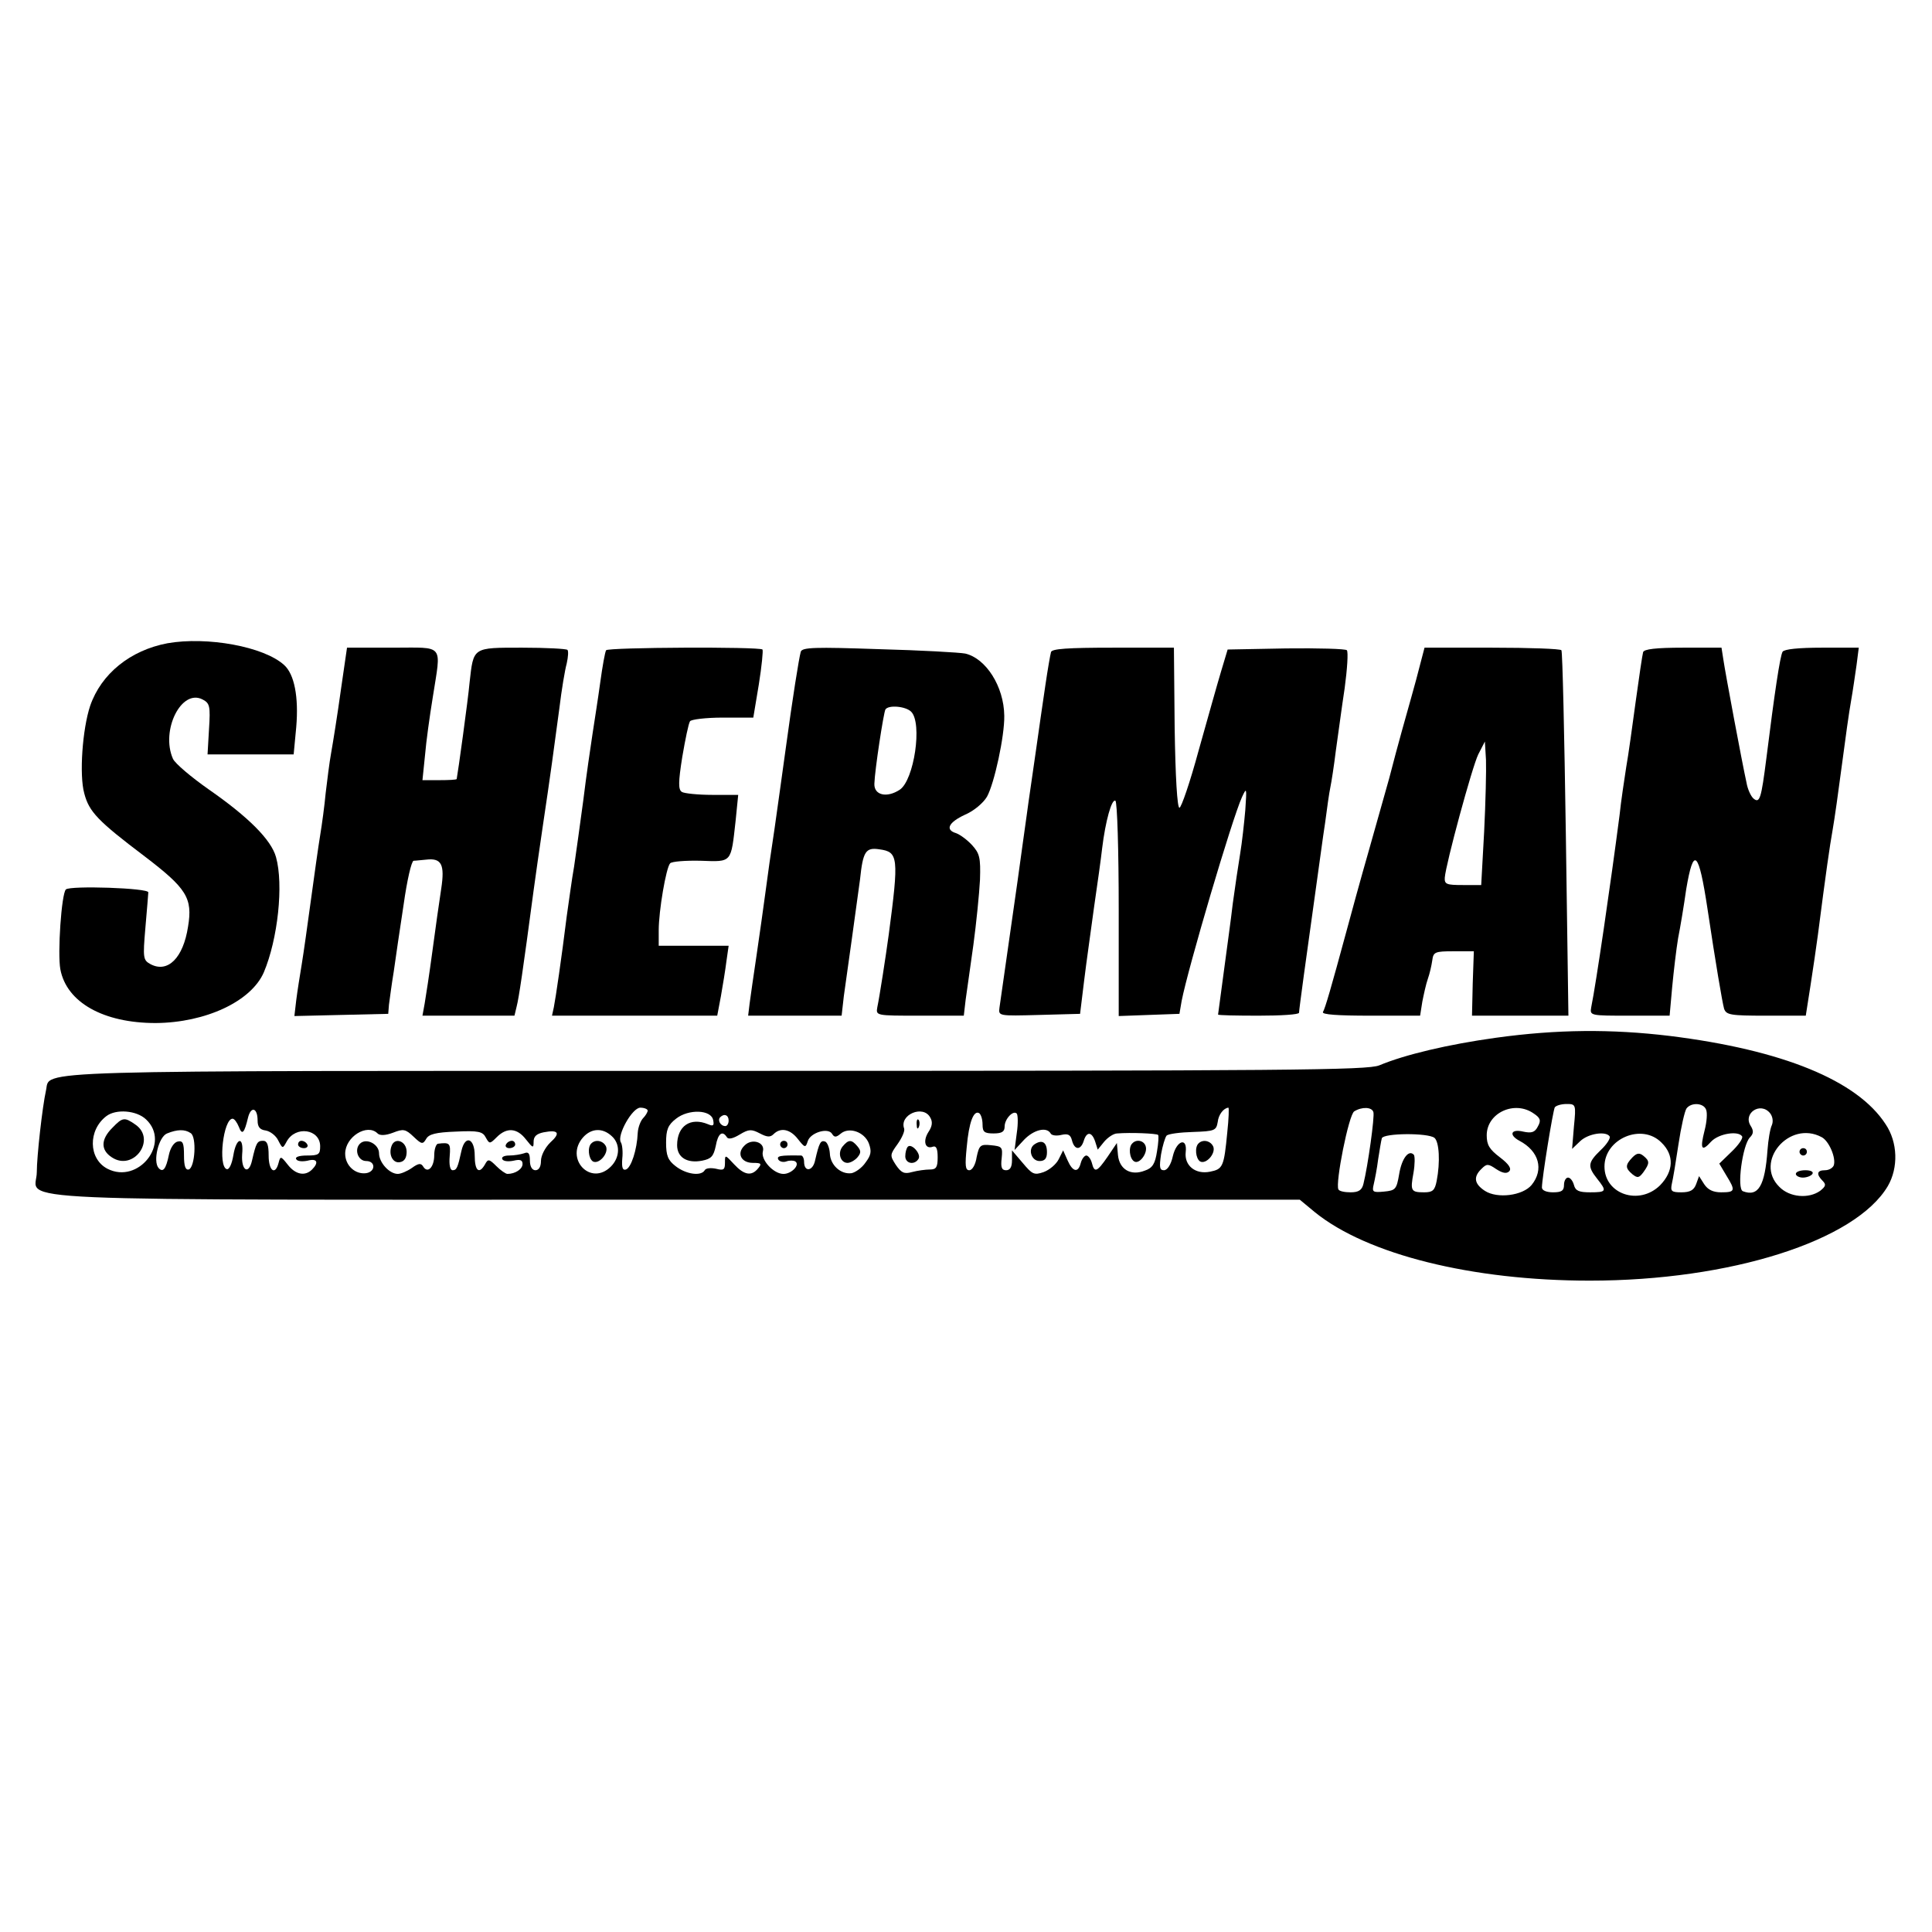
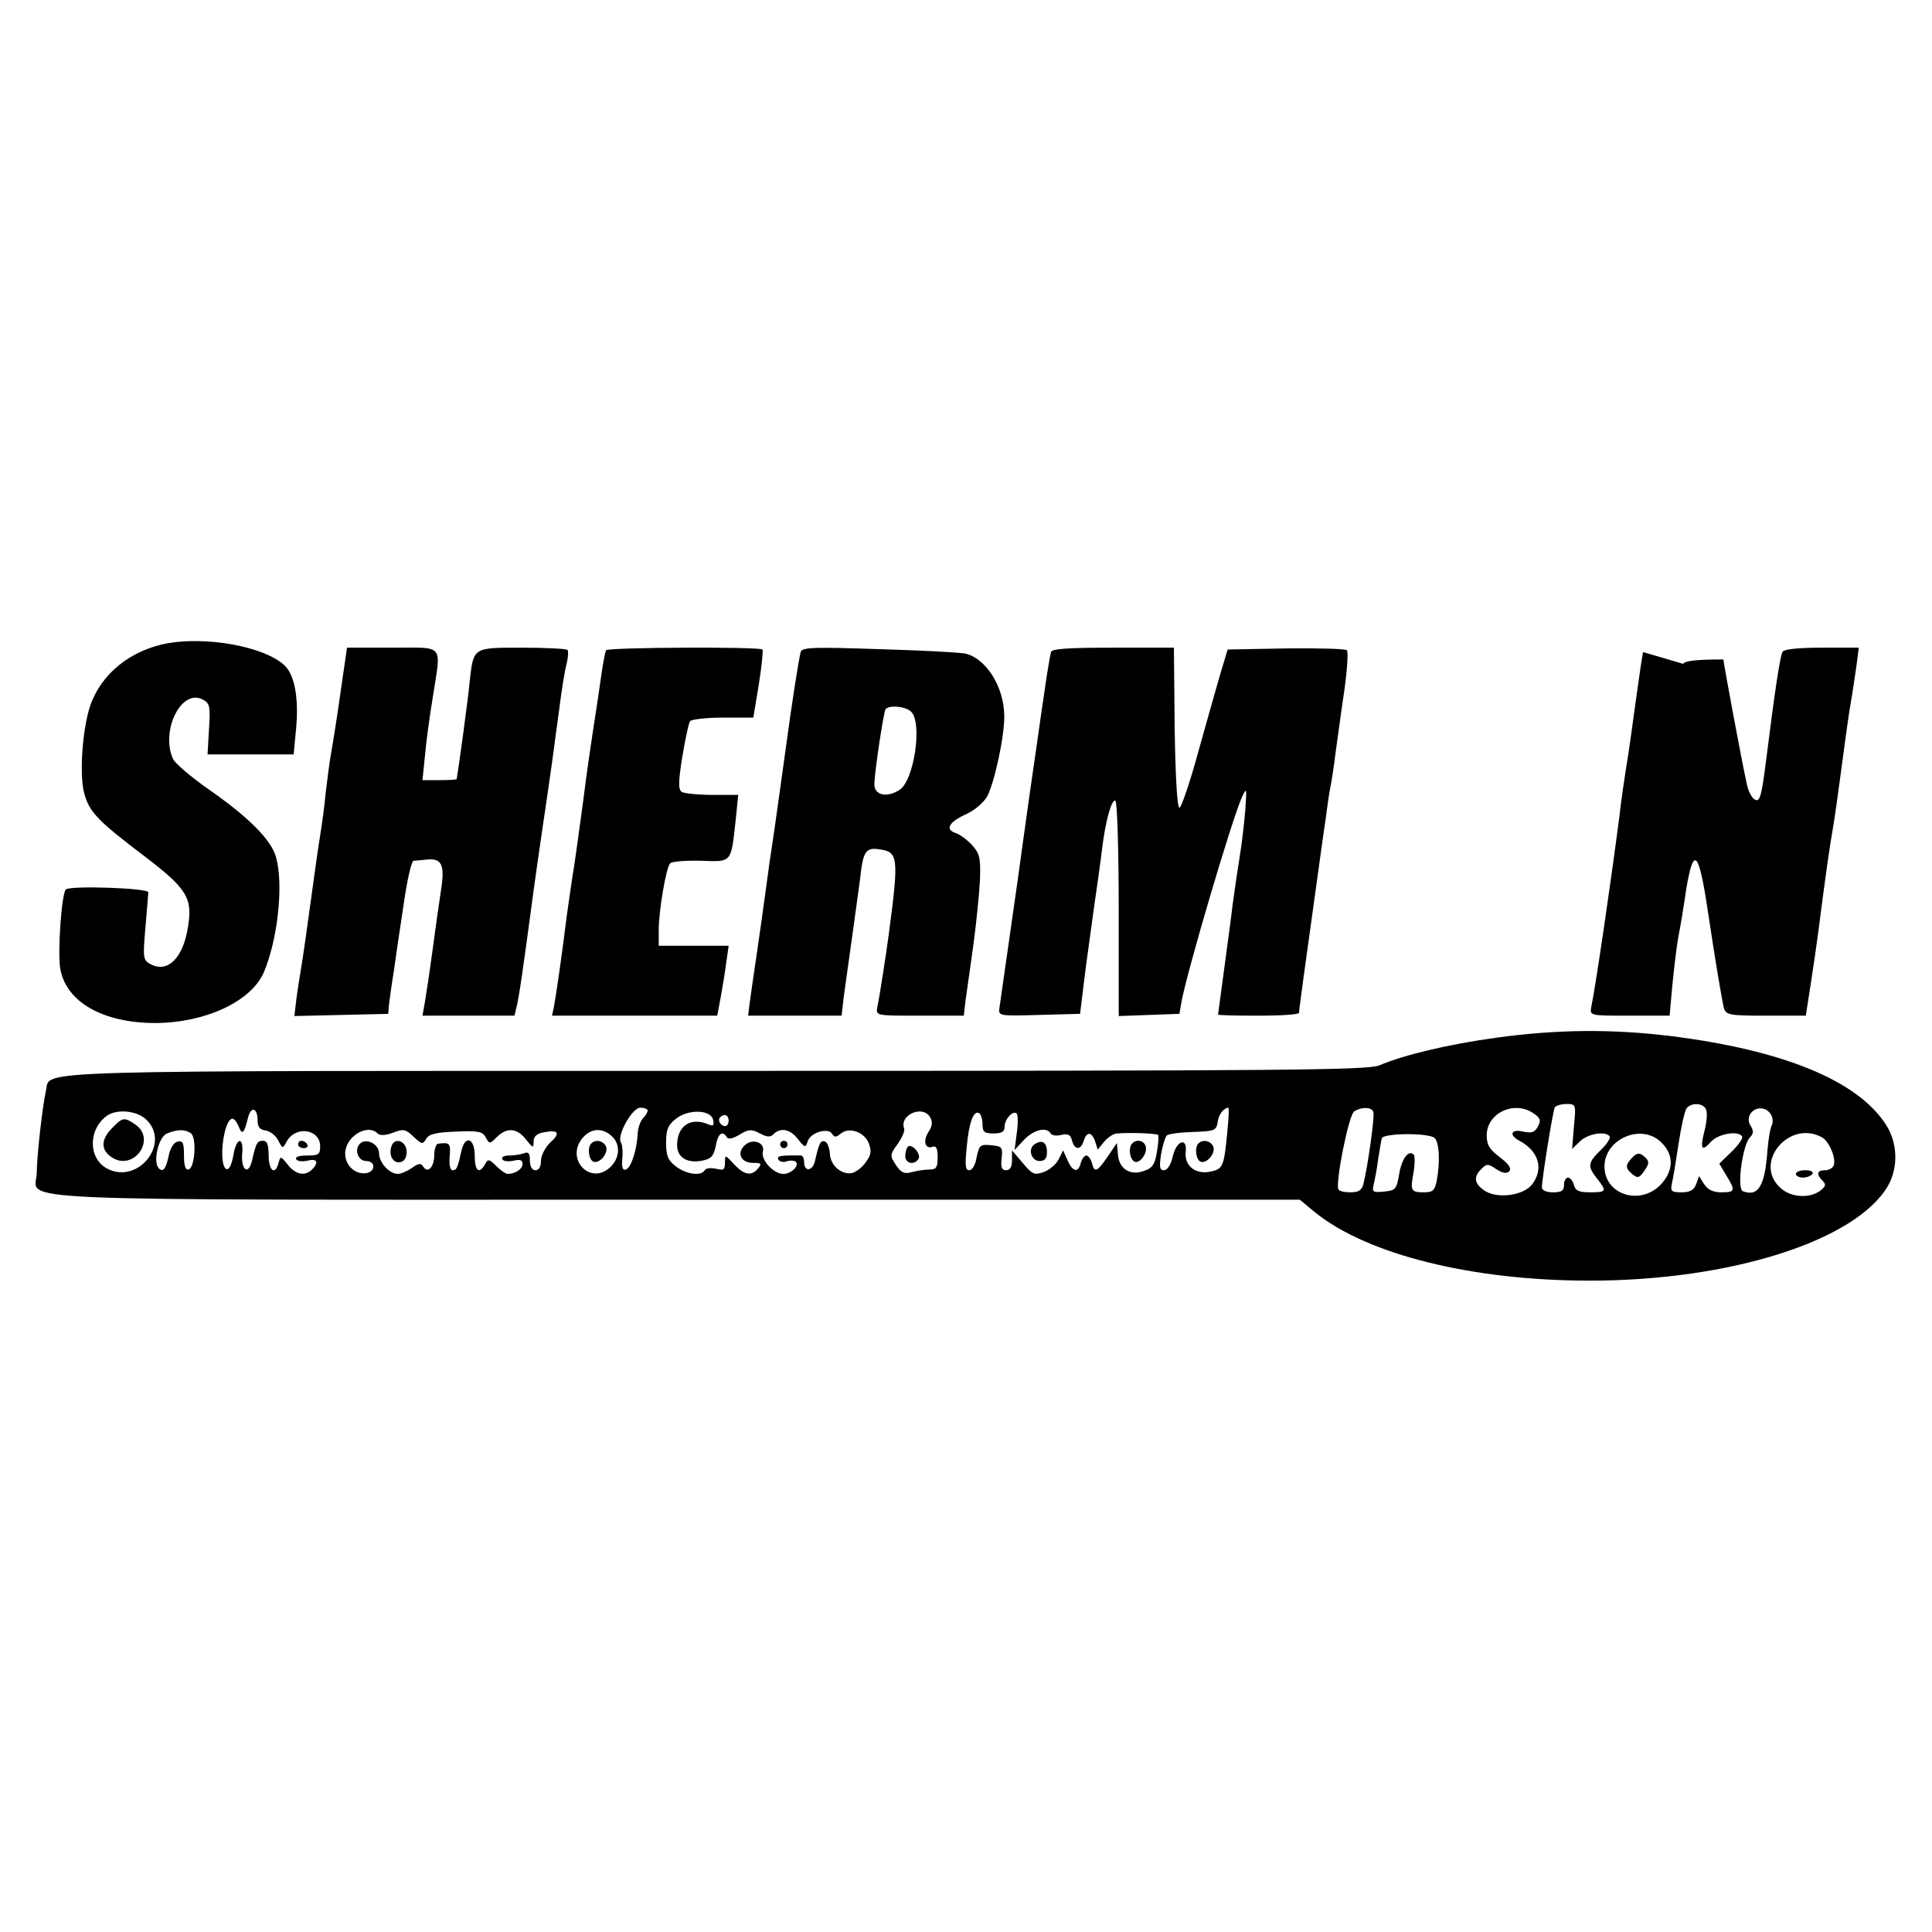
<svg xmlns="http://www.w3.org/2000/svg" version="1.0" width="525pt" height="525pt" viewBox="0 0 525 525" preserveAspectRatio="xMidYMid meet">
  <g transform="translate(0,525) scale(0.1,-0.1)" fill="#000000" stroke="none">
    <path d="M455 3502 c-101 -19 -180 -83 -210 -170 -21 -63 -30 -188 -16 -238 13 -50 37 -75 164 -171 114 -87 131 -113 118 -191 -13 -85 -55 -127 -102 -102 -20 11 -21 16 -14 98 4 48 8 92 8 97 2 12 -213 19 -224 8 -12 -12 -23 -174 -15 -217 17 -90 117 -146 259 -146 136 1 260 59 294 138 38 90 54 238 33 313 -13 47 -75 109 -183 184 -47 33 -91 70 -97 83 -34 77 23 192 81 161 19 -10 21 -18 17 -80 l-4 -69 117 0 117 0 7 74 c7 82 -5 144 -33 169 -55 50 -209 78 -317 59z" />
    <path d="M926 3373 c-9 -65 -21 -140 -26 -168 -5 -27 -11 -77 -15 -110 -3 -33 -10 -85 -15 -115 -5 -30 -16 -109 -25 -175 -9 -66 -20 -145 -25 -175 -5 -30 -12 -74 -15 -98 l-5 -43 127 3 128 3 2 25 c2 14 7 54 13 90 5 36 17 118 27 183 9 64 21 117 27 118 6 0 21 2 34 3 42 5 51 -13 41 -79 -5 -33 -16 -109 -24 -170 -8 -60 -18 -125 -21 -142 l-6 -33 125 0 125 0 6 25 c6 23 17 97 46 315 5 36 16 115 25 175 21 140 30 208 45 320 6 50 15 104 20 122 4 18 5 34 2 37 -3 3 -58 6 -123 6 -136 0 -132 2 -143 -95 -4 -46 -32 -248 -35 -262 -1 -2 -22 -3 -47 -3 l-46 0 7 68 c3 37 13 108 21 157 23 148 34 135 -109 135 l-124 0 -17 -117z" />
    <path d="M1647 3483 c-3 -5 -10 -44 -16 -88 -6 -44 -16 -107 -21 -140 -5 -33 -17 -114 -25 -180 -9 -66 -20 -147 -25 -180 -6 -33 -14 -94 -20 -135 -14 -113 -30 -222 -35 -247 l-5 -23 224 0 225 0 10 53 c5 28 12 71 15 95 l6 42 -95 0 -95 0 0 42 c0 53 20 170 31 182 4 5 42 8 83 7 86 -3 82 -7 95 109 l7 70 -70 0 c-39 0 -77 4 -83 8 -10 6 -10 26 1 95 8 47 17 91 21 97 3 5 43 10 89 10 l83 0 15 90 c8 50 12 92 10 95 -8 8 -420 6 -425 -2z" />
    <path d="M2176 3479 c-5 -18 -22 -124 -41 -264 -8 -60 -22 -157 -30 -215 -9 -58 -20 -136 -25 -175 -5 -38 -16 -115 -24 -170 -8 -55 -17 -115 -19 -132 l-4 -33 127 0 127 0 6 53 c4 28 14 99 22 157 8 58 18 130 22 160 8 76 15 88 53 82 51 -7 53 -21 25 -232 -8 -59 -25 -169 -31 -197 -4 -23 -4 -23 115 -23 l120 0 5 43 c3 23 13 90 21 149 8 59 16 139 18 177 2 61 -1 72 -22 95 -13 14 -32 28 -43 32 -30 9 -21 29 24 50 24 10 50 32 60 49 20 36 48 165 47 220 -1 80 -50 156 -106 169 -15 3 -121 9 -235 12 -174 6 -208 5 -212 -7z m300 -163 c31 -31 8 -186 -31 -212 -35 -23 -70 -15 -69 16 1 37 25 193 30 202 8 13 55 9 70 -6z" />
    <path d="M2856 3478 c-2 -7 -9 -47 -15 -88 -6 -41 -18 -122 -26 -180 -8 -58 -20 -136 -25 -175 -5 -38 -17 -119 -25 -180 -22 -155 -45 -316 -49 -343 -3 -23 -3 -23 108 -20 l111 3 11 90 c6 50 19 140 27 200 9 61 19 133 22 160 9 74 26 135 36 129 5 -3 9 -136 9 -295 l0 -290 82 3 83 3 6 35 c17 88 137 495 164 554 13 28 13 25 9 -35 -3 -35 -9 -89 -14 -119 -5 -30 -14 -91 -20 -135 -5 -44 -17 -129 -25 -190 -8 -60 -15 -111 -15 -112 0 -2 50 -3 110 -3 61 0 110 3 110 8 0 8 20 154 45 332 9 63 20 147 26 185 5 39 11 81 14 95 3 14 10 59 15 100 6 41 16 118 24 170 7 52 10 98 6 103 -3 4 -78 6 -165 5 l-159 -3 -18 -60 c-10 -33 -37 -130 -61 -215 -23 -85 -47 -155 -52 -155 -6 0 -11 84 -13 218 l-2 217 -166 0 c-123 0 -166 -3 -168 -12z" />
-     <path d="M3860 3448 c-6 -24 -17 -65 -25 -93 -14 -50 -35 -123 -60 -220 -8 -27 -32 -115 -55 -195 -23 -80 -50 -179 -61 -220 -42 -155 -58 -210 -64 -220 -4 -7 40 -10 129 -10 l135 0 6 38 c4 20 10 48 15 62 5 14 10 36 12 50 3 23 7 25 58 25 l55 0 -3 -87 -2 -88 131 0 131 0 -7 493 c-4 270 -9 495 -12 500 -2 4 -87 7 -188 7 l-184 0 -11 -42z m173 -458 l-8 -145 -50 0 c-44 0 -50 2 -49 20 3 38 74 300 91 335 l18 35 3 -50 c1 -27 -1 -115 -5 -195z" />
-     <path d="M4465 3478 c-2 -7 -11 -67 -20 -133 -9 -66 -20 -147 -26 -180 -5 -33 -14 -91 -18 -130 -24 -185 -64 -459 -77 -522 -4 -23 -3 -23 104 -23 l109 0 7 78 c4 42 11 102 16 132 6 30 16 90 22 133 20 119 34 106 58 -53 22 -147 40 -253 45 -271 6 -17 17 -19 114 -19 l108 0 13 83 c7 45 16 107 20 137 22 171 32 240 40 285 5 28 16 106 25 175 9 69 20 148 25 175 5 28 11 71 15 98 l6 47 -100 0 c-64 0 -102 -4 -107 -11 -7 -12 -22 -113 -44 -289 -14 -110 -18 -124 -35 -110 -7 6 -16 25 -19 43 -12 54 -58 300 -63 335 l-5 32 -104 0 c-75 0 -106 -4 -109 -12z" />
+     <path d="M4465 3478 c-2 -7 -11 -67 -20 -133 -9 -66 -20 -147 -26 -180 -5 -33 -14 -91 -18 -130 -24 -185 -64 -459 -77 -522 -4 -23 -3 -23 104 -23 l109 0 7 78 c4 42 11 102 16 132 6 30 16 90 22 133 20 119 34 106 58 -53 22 -147 40 -253 45 -271 6 -17 17 -19 114 -19 l108 0 13 83 c7 45 16 107 20 137 22 171 32 240 40 285 5 28 16 106 25 175 9 69 20 148 25 175 5 28 11 71 15 98 l6 47 -100 0 c-64 0 -102 -4 -107 -11 -7 -12 -22 -113 -44 -289 -14 -110 -18 -124 -35 -110 -7 6 -16 25 -19 43 -12 54 -58 300 -63 335 c-75 0 -106 -4 -109 -12z" />
    <path d="M4065 2430 c-130 -18 -248 -46 -317 -75 -33 -13 -231 -15 -1798 -15 -1913 0 -1812 3 -1825 -53 -10 -45 -25 -180 -25 -222 0 -82 -164 -75 1738 -75 l1694 0 41 -34 c142 -115 427 -186 747 -186 382 0 722 108 810 257 29 50 27 119 -6 168 -77 119 -280 202 -587 240 -158 19 -306 18 -472 -5z m212 -241 l-5 -61 22 21 c22 21 70 28 80 13 3 -5 -8 -22 -24 -37 -35 -34 -37 -44 -10 -78 27 -34 26 -37 -19 -37 -30 0 -40 4 -44 20 -3 11 -10 20 -16 20 -6 0 -11 -9 -11 -20 0 -16 -7 -20 -30 -20 -17 0 -30 5 -30 13 0 25 30 209 35 218 4 5 18 9 32 9 25 0 26 -1 20 -61z m359 46 c4 -9 2 -34 -4 -57 -13 -51 -8 -59 18 -30 21 22 74 30 84 14 3 -5 -10 -24 -29 -42 l-33 -32 19 -32 c26 -42 24 -46 -14 -46 -22 0 -36 7 -46 22 l-14 22 -8 -22 c-6 -16 -16 -22 -40 -22 -27 0 -30 3 -26 23 3 12 11 60 18 107 7 47 17 91 22 98 13 17 46 15 53 -3z m-3936 -30 c0 -17 6 -25 22 -27 12 -2 28 -14 34 -27 12 -23 12 -23 23 -3 24 44 91 34 91 -13 0 -22 -4 -25 -36 -25 -21 0 -33 -4 -29 -10 3 -6 17 -7 31 -4 26 7 31 -5 12 -24 -19 -19 -45 -14 -66 13 -19 24 -20 24 -25 5 -9 -35 -27 -22 -27 20 0 29 -4 40 -15 40 -16 0 -19 -5 -30 -53 -9 -41 -30 -28 -27 16 5 51 -16 47 -24 -3 -4 -23 -11 -39 -18 -37 -24 8 -9 137 16 137 5 0 12 -10 17 -22 9 -24 15 -17 25 25 8 32 26 27 26 -8z m1060 27 c0 -4 -6 -14 -12 -20 -7 -7 -14 -25 -15 -40 -2 -47 -18 -95 -32 -100 -9 -3 -12 5 -10 30 2 18 0 38 -4 44 -11 19 31 94 53 94 11 0 20 -4 20 -8z m1575 -59 c-9 -94 -12 -100 -47 -107 -40 -8 -70 17 -66 53 5 42 -25 32 -35 -11 -5 -23 -15 -38 -24 -38 -12 0 -13 8 -8 43 4 23 11 46 15 51 5 5 37 9 72 10 59 2 63 4 67 27 2 20 16 38 29 39 2 0 1 -30 -3 -67z m397 55 c4 -11 -15 -147 -27 -195 -4 -17 -13 -23 -35 -23 -16 0 -31 3 -33 8 -9 16 28 203 43 212 21 13 48 12 52 -2z m436 -4 c18 -12 20 -19 11 -35 -8 -16 -17 -19 -40 -14 -33 8 -40 -9 -10 -25 53 -28 67 -78 33 -120 -24 -29 -93 -38 -127 -16 -29 19 -32 38 -9 60 14 14 18 14 40 -1 17 -11 28 -13 35 -6 7 7 0 19 -25 38 -29 22 -36 34 -36 60 0 61 76 96 128 59z m642 1 c7 -9 9 -22 5 -32 -5 -10 -10 -41 -12 -68 -7 -98 -25 -128 -67 -112 -17 7 -1 125 19 146 10 10 11 18 2 32 -21 34 27 66 53 34z m-4413 -17 c68 -64 -21 -177 -105 -134 -52 27 -53 105 -3 143 26 20 82 16 108 -9z m1541 -2 c3 -15 0 -17 -14 -11 -48 20 -84 -5 -84 -57 0 -33 27 -50 68 -42 25 5 31 12 37 40 6 34 18 43 30 24 4 -7 17 -4 35 7 25 15 32 15 55 3 19 -10 28 -11 37 -2 19 19 45 14 66 -13 19 -24 21 -25 27 -6 7 23 55 38 66 20 6 -10 11 -10 23 0 23 20 65 5 77 -26 8 -22 6 -32 -9 -52 -10 -15 -28 -27 -38 -29 -29 -4 -58 22 -59 54 -1 15 -7 30 -13 32 -12 4 -16 -3 -27 -51 -6 -30 -30 -33 -30 -4 0 9 -4 17 -8 17 -57 1 -67 -1 -62 -11 4 -6 14 -8 22 -5 8 3 19 3 24 0 14 -9 -10 -34 -32 -34 -27 0 -62 38 -56 61 7 25 -30 37 -50 16 -22 -21 -9 -47 23 -47 22 0 25 -2 14 -15 -18 -22 -38 -18 -65 11 -25 27 -25 27 -25 4 0 -19 -4 -21 -24 -16 -14 3 -28 2 -31 -4 -10 -17 -51 -11 -79 11 -21 16 -26 29 -26 64 0 35 5 48 27 65 34 27 96 25 101 -4z m590 7 c7 -12 5 -24 -5 -39 -16 -25 -9 -48 12 -40 9 3 13 -5 13 -29 0 -27 -4 -33 -21 -33 -12 0 -34 -3 -49 -7 -21 -6 -29 -2 -44 20 -16 25 -16 27 5 56 12 17 20 35 18 42 -14 38 52 66 71 30z m142 -19 c0 -20 5 -24 30 -24 23 0 30 5 30 19 0 20 23 45 33 35 3 -4 4 -27 0 -53 l-6 -46 26 28 c26 27 61 36 72 17 3 -6 17 -7 29 -4 18 4 25 1 29 -15 7 -27 24 -27 32 -1 8 26 22 25 31 -2 l7 -22 17 21 c10 12 26 23 36 23 36 3 107 0 111 -4 2 -2 1 -22 -3 -45 -5 -33 -12 -45 -33 -52 -38 -15 -69 3 -73 42 l-3 33 -25 -37 c-29 -42 -36 -45 -43 -17 -3 11 -10 20 -15 20 -5 0 -12 -9 -15 -20 -7 -28 -22 -25 -36 7 l-12 27 -12 -24 c-7 -14 -25 -29 -41 -35 -26 -9 -31 -6 -57 25 l-29 34 0 -27 c0 -18 -5 -27 -16 -27 -12 0 -15 8 -12 33 3 30 1 32 -29 35 -29 3 -32 0 -39 -32 -3 -21 -12 -36 -20 -36 -11 0 -12 13 -7 63 6 68 19 101 34 92 5 -4 9 -17 9 -31z m-690 11 c0 -8 -4 -15 -9 -15 -13 0 -22 16 -14 24 11 11 23 6 23 -9z m-1462 -34 c17 -10 12 -93 -5 -99 -9 -2 -13 9 -13 38 0 34 -3 41 -17 38 -10 -2 -20 -17 -24 -36 -8 -39 -16 -49 -28 -36 -16 18 0 85 23 94 27 11 48 12 64 1z m508 -1 c6 -6 21 -6 42 2 28 11 34 10 56 -11 22 -21 25 -21 34 -6 7 13 26 18 81 20 61 3 73 0 81 -16 10 -18 11 -18 30 1 27 27 55 25 79 -6 19 -24 21 -25 21 -7 0 15 8 22 27 26 41 8 47 -2 18 -28 -14 -14 -25 -35 -25 -50 0 -16 -6 -25 -15 -25 -9 0 -15 10 -15 26 0 20 -4 25 -16 20 -9 -3 -27 -6 -40 -6 -14 0 -22 -4 -19 -10 3 -6 17 -7 31 -4 17 4 24 2 24 -9 0 -14 -20 -27 -41 -27 -5 0 -19 10 -30 21 -20 20 -23 20 -31 5 -16 -28 -28 -18 -28 24 0 47 -26 57 -36 13 -10 -46 -13 -53 -24 -53 -7 0 -10 15 -8 38 3 36 0 38 -32 34 -5 -1 -10 -15 -10 -31 0 -33 -18 -51 -30 -31 -6 10 -13 9 -31 -4 -13 -9 -30 -16 -38 -16 -23 0 -51 31 -51 56 0 25 -35 43 -52 26 -16 -16 -5 -47 17 -47 26 0 26 -29 0 -33 -30 -4 -57 21 -57 53 0 46 60 83 88 55z m636 -7 c24 -21 23 -58 -2 -83 -55 -55 -127 22 -75 80 22 24 52 26 77 3z m2236 -5 c13 -11 16 -66 6 -117 -5 -26 -11 -31 -34 -31 -36 0 -38 4 -29 53 4 23 4 45 1 49 -14 15 -33 -10 -40 -53 -7 -41 -10 -44 -41 -47 -31 -3 -33 -1 -28 20 3 13 9 43 12 68 4 25 8 50 10 57 5 14 125 15 143 1z m617 -13 c35 -34 33 -78 -4 -116 -57 -56 -151 -24 -151 51 0 76 102 119 155 65z m435 15 c20 -10 40 -57 33 -77 -3 -7 -13 -13 -24 -13 -22 0 -24 -11 -6 -29 10 -10 8 -15 -7 -27 -31 -22 -83 -18 -111 11 -69 68 27 182 115 135z" />
    <path d="M810 2140 c0 -5 7 -10 16 -10 8 0 12 5 9 10 -3 6 -10 10 -16 10 -5 0 -9 -4 -9 -10z" />
    <path d="M3257 2143 c-11 -10 -8 -41 4 -49 16 -9 43 21 36 40 -7 16 -28 21 -40 9z" />
    <path d="M305 2185 c-31 -31 -32 -60 -1 -80 59 -39 122 49 64 89 -30 21 -35 20 -63 -9z" />
    <path d="M2120 2140 c0 -5 5 -10 10 -10 6 0 10 5 10 10 0 6 -4 10 -10 10 -5 0 -10 -4 -10 -10z" />
-     <path d="M2290 2135 c-15 -18 -6 -45 13 -45 8 0 20 7 27 15 10 12 10 18 0 30 -16 19 -24 19 -40 0z" />
-     <path d="M2491 2194 c0 -11 3 -14 6 -6 3 7 2 16 -1 19 -3 4 -6 -2 -5 -13z" />
    <path d="M2467 2134 c-4 -4 -7 -16 -7 -26 0 -20 25 -25 36 -7 8 13 -19 43 -29 33z" />
    <path d="M2812 2141 c-20 -12 -10 -46 13 -46 14 0 20 7 20 24 0 27 -13 35 -33 22z" />
    <path d="M3077 2143 c-11 -10 -8 -41 5 -49 14 -9 38 23 31 42 -5 15 -25 19 -36 7z" />
    <path d="M1064 2136 c-9 -24 4 -48 23 -44 12 2 18 12 18 28 0 29 -32 41 -41 16z" />
-     <path d="M1375 2140 c-3 -5 1 -10 9 -10 9 0 16 5 16 10 0 6 -4 10 -9 10 -6 0 -13 -4 -16 -10z" />
    <path d="M1607 2143 c-11 -10 -8 -41 4 -49 16 -9 43 21 36 40 -7 16 -28 21 -40 9z" />
    <path d="M4436 2105 c-20 -21 -20 -29 0 -46 14 -11 18 -10 30 6 17 24 17 30 0 44 -11 9 -18 8 -30 -4z" />
-     <path d="M4890 2120 c0 -5 5 -10 10 -10 6 0 10 5 10 10 0 6 -4 10 -10 10 -5 0 -10 -4 -10 -10z" />
    <path d="M4880 2060 c0 -5 9 -10 19 -10 11 0 23 5 26 10 4 6 -5 10 -19 10 -14 0 -26 -4 -26 -10z" />
  </g>
</svg>